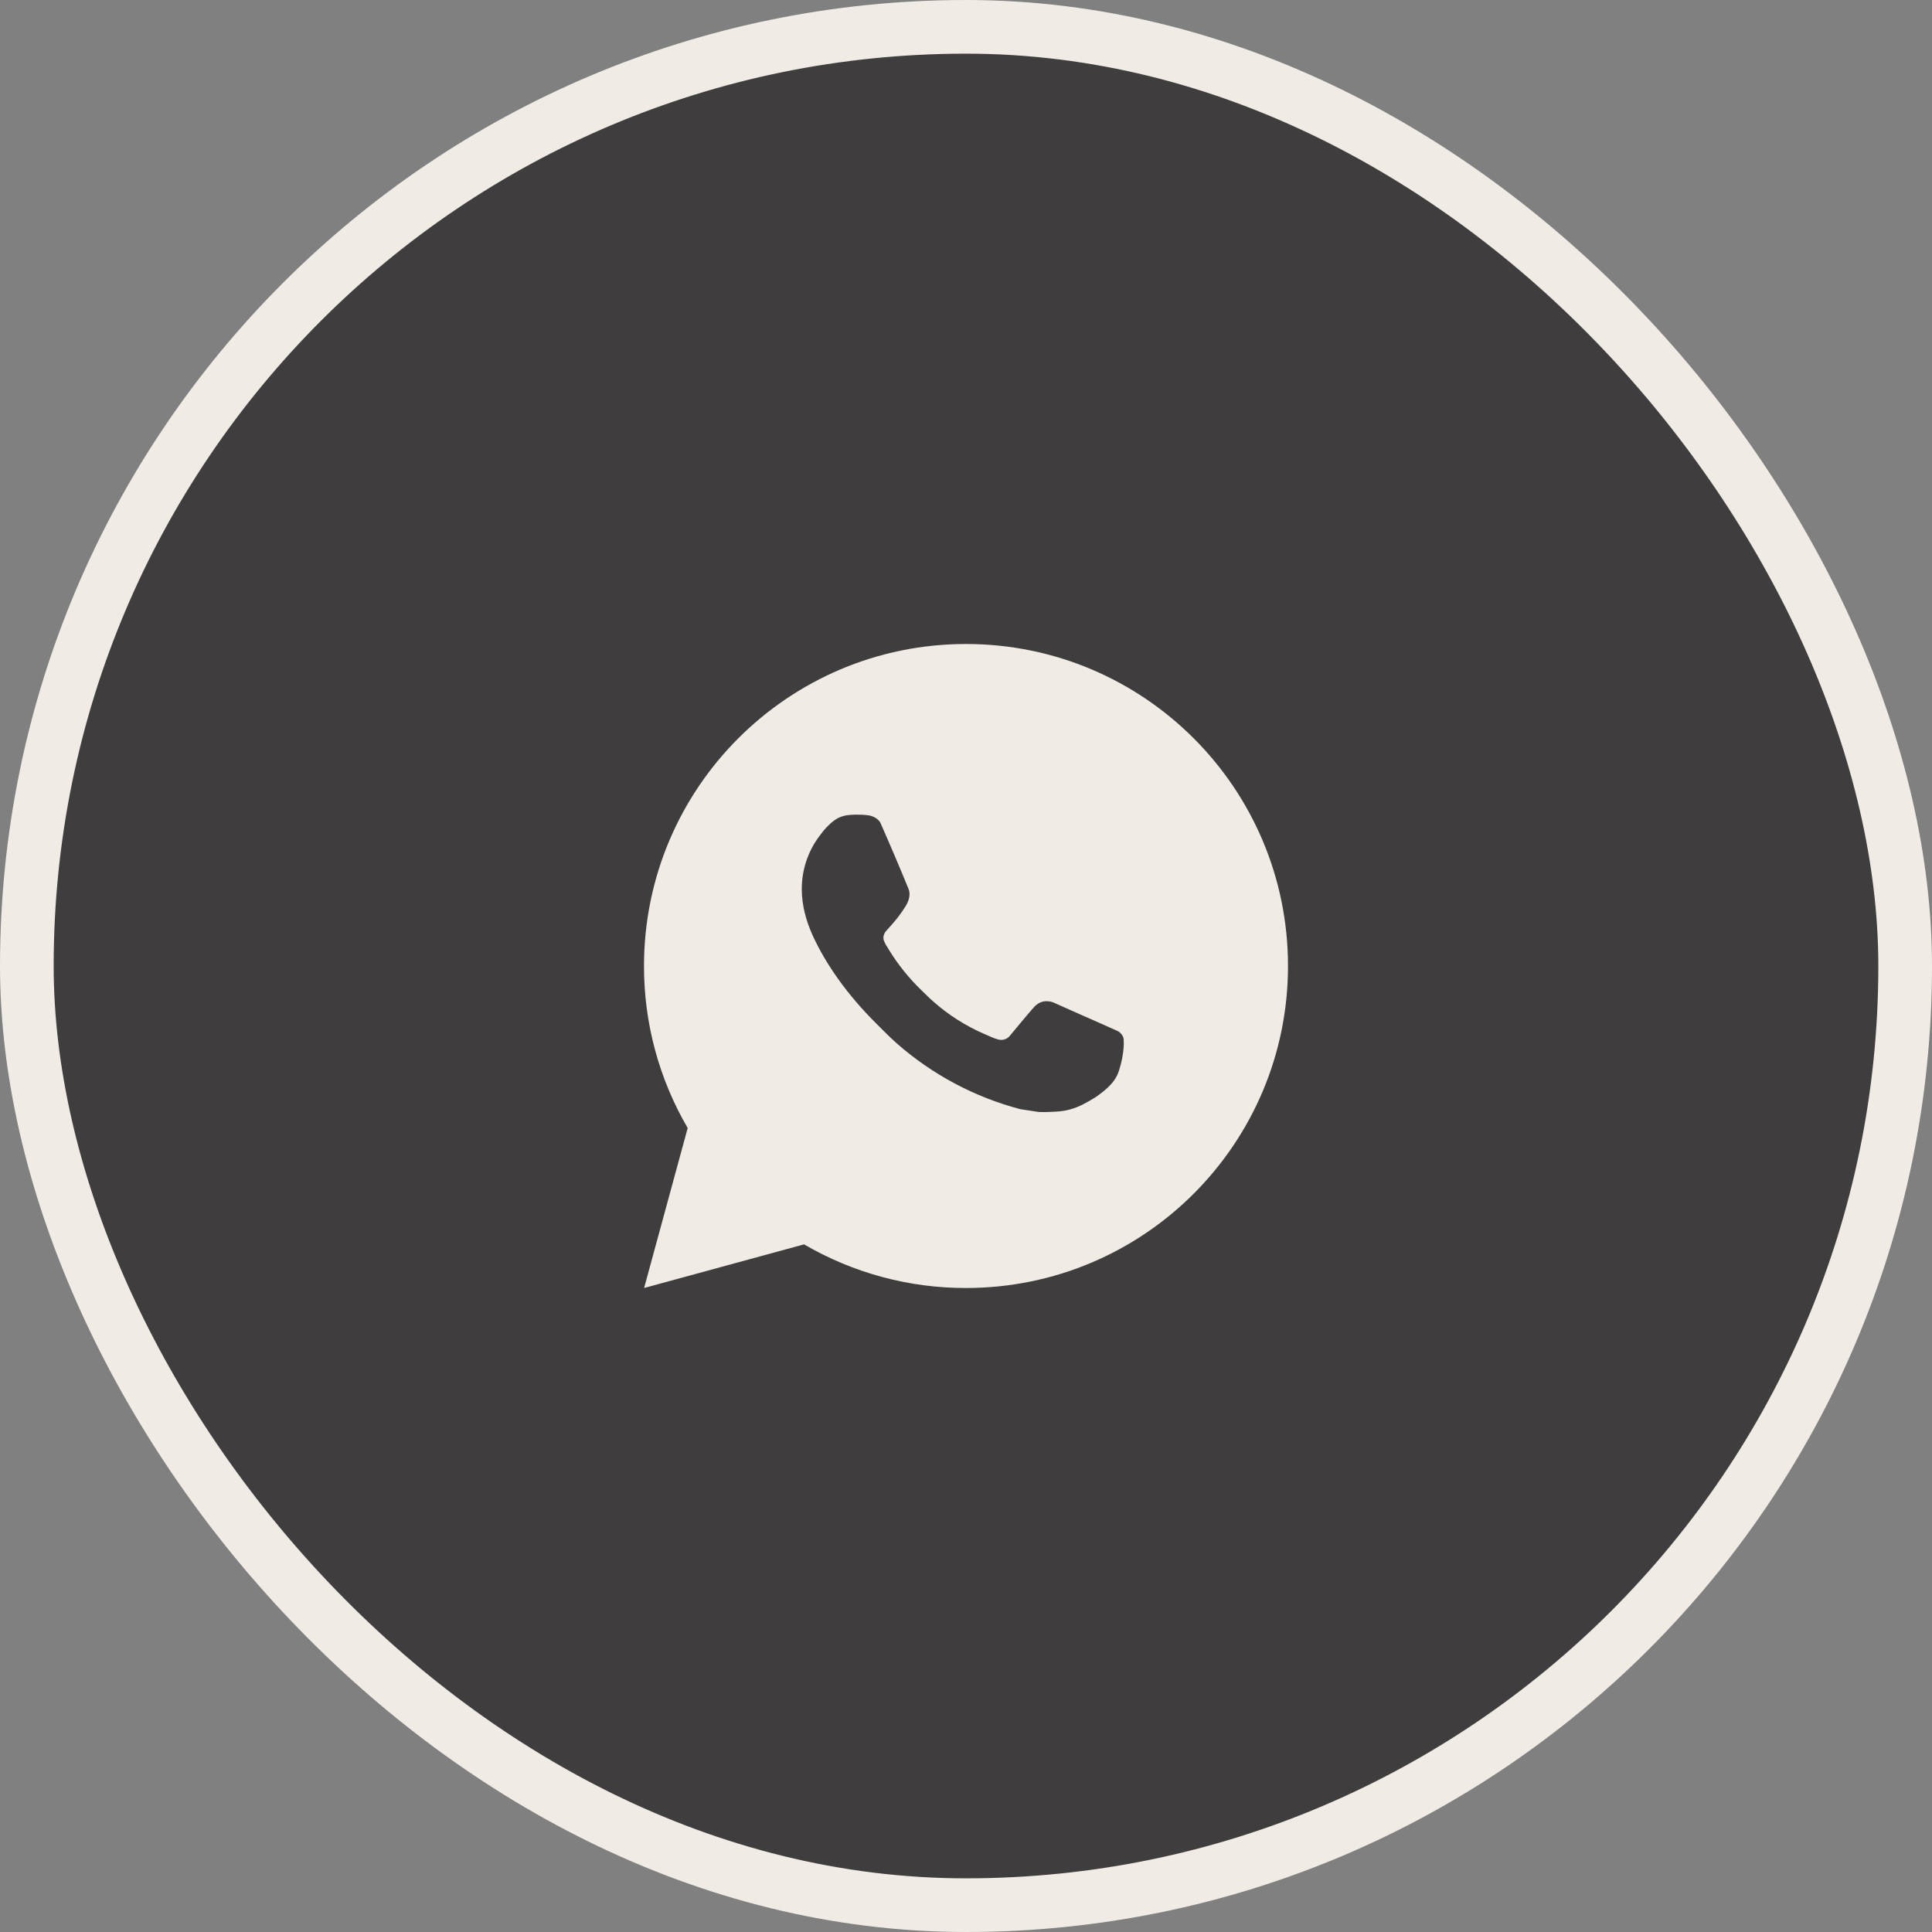
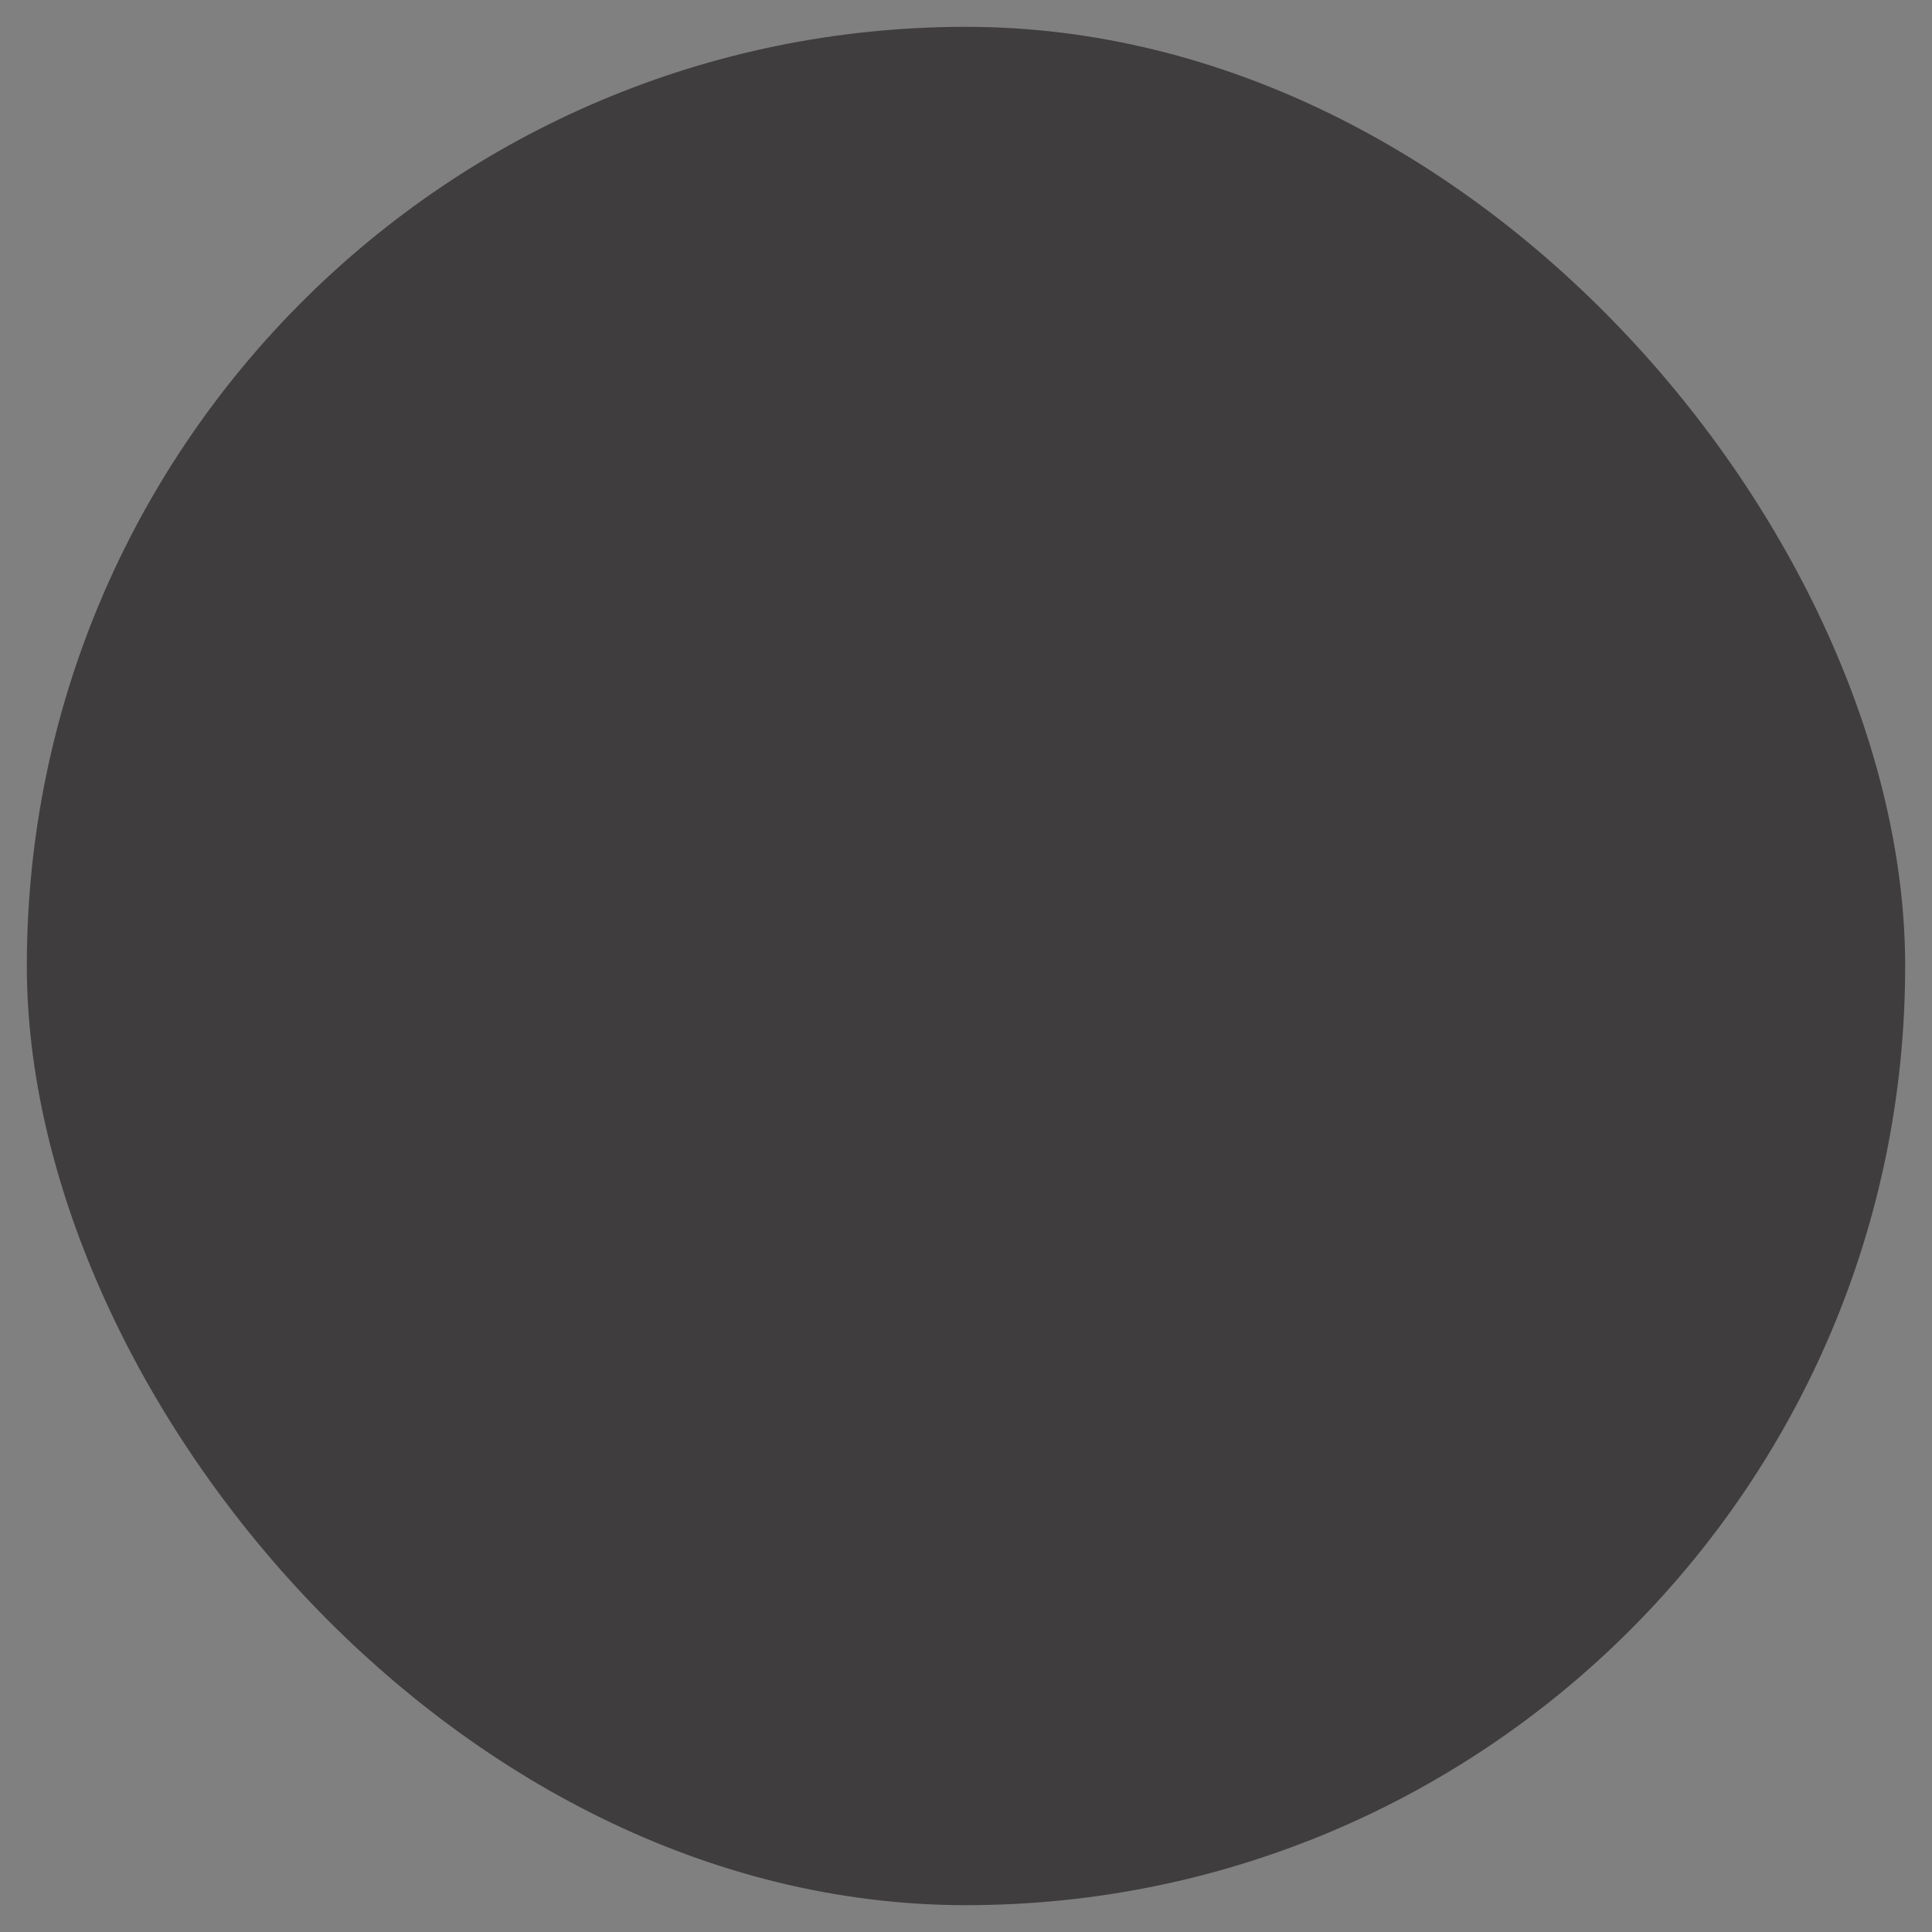
<svg xmlns="http://www.w3.org/2000/svg" width="36" height="36" viewBox="0 0 36 36" fill="none">
  <rect x="0" y="0" width="36" height="36" fill="#808080" stroke="none" />
  <rect x="0.5" y="0.5" width="35" height="35" rx="17.5" fill="#3F3D3E" />
-   <rect x="0.5" y="0.5" width="35" height="35" rx="17.5" stroke="#F0EBE5" />
-   <path d="M12.002 24L12.814 21.019C12.279 20.103 11.998 19.061 12 18C12 14.686 14.686 12 18 12C21.314 12 24 14.686 24 18C24 21.314 21.314 24 18 24C16.94 24.002 15.898 23.721 14.982 23.187L12.002 24ZM15.835 15.185C15.757 15.19 15.681 15.21 15.612 15.245C15.547 15.282 15.488 15.328 15.436 15.382C15.364 15.449 15.323 15.508 15.279 15.565C15.057 15.854 14.938 16.208 14.94 16.572C14.941 16.866 15.018 17.152 15.138 17.42C15.383 17.961 15.787 18.534 16.321 19.065C16.449 19.193 16.574 19.321 16.709 19.441C17.371 20.023 18.16 20.444 19.013 20.668L19.355 20.72C19.466 20.726 19.577 20.718 19.688 20.713C19.863 20.704 20.034 20.656 20.188 20.574C20.267 20.534 20.343 20.489 20.418 20.442C20.418 20.442 20.444 20.425 20.493 20.388C20.574 20.328 20.624 20.285 20.691 20.215C20.741 20.164 20.784 20.103 20.817 20.034C20.864 19.936 20.911 19.75 20.93 19.594C20.944 19.475 20.94 19.411 20.938 19.37C20.936 19.306 20.882 19.24 20.824 19.211L20.475 19.055C20.475 19.055 19.953 18.827 19.634 18.682C19.601 18.668 19.565 18.659 19.528 18.658C19.487 18.653 19.446 18.658 19.407 18.671C19.367 18.684 19.332 18.706 19.301 18.734V18.733C19.298 18.733 19.258 18.767 18.824 19.292C18.799 19.326 18.765 19.351 18.726 19.365C18.687 19.379 18.644 19.381 18.604 19.37C18.564 19.36 18.526 19.347 18.489 19.331C18.415 19.3 18.389 19.288 18.338 19.265L18.335 19.264C17.991 19.114 17.674 18.912 17.393 18.664C17.317 18.598 17.247 18.526 17.175 18.457C16.939 18.23 16.733 17.975 16.563 17.696L16.528 17.639C16.502 17.601 16.482 17.559 16.466 17.516C16.444 17.428 16.503 17.357 16.503 17.357C16.503 17.357 16.649 17.197 16.717 17.111C16.773 17.039 16.826 16.964 16.874 16.887C16.945 16.773 16.967 16.656 16.93 16.565C16.762 16.155 16.588 15.746 16.409 15.341C16.374 15.26 16.269 15.203 16.174 15.191C16.141 15.188 16.109 15.184 16.076 15.182C15.996 15.178 15.915 15.179 15.835 15.184V15.185Z" fill="#F0EBE5" />
</svg>